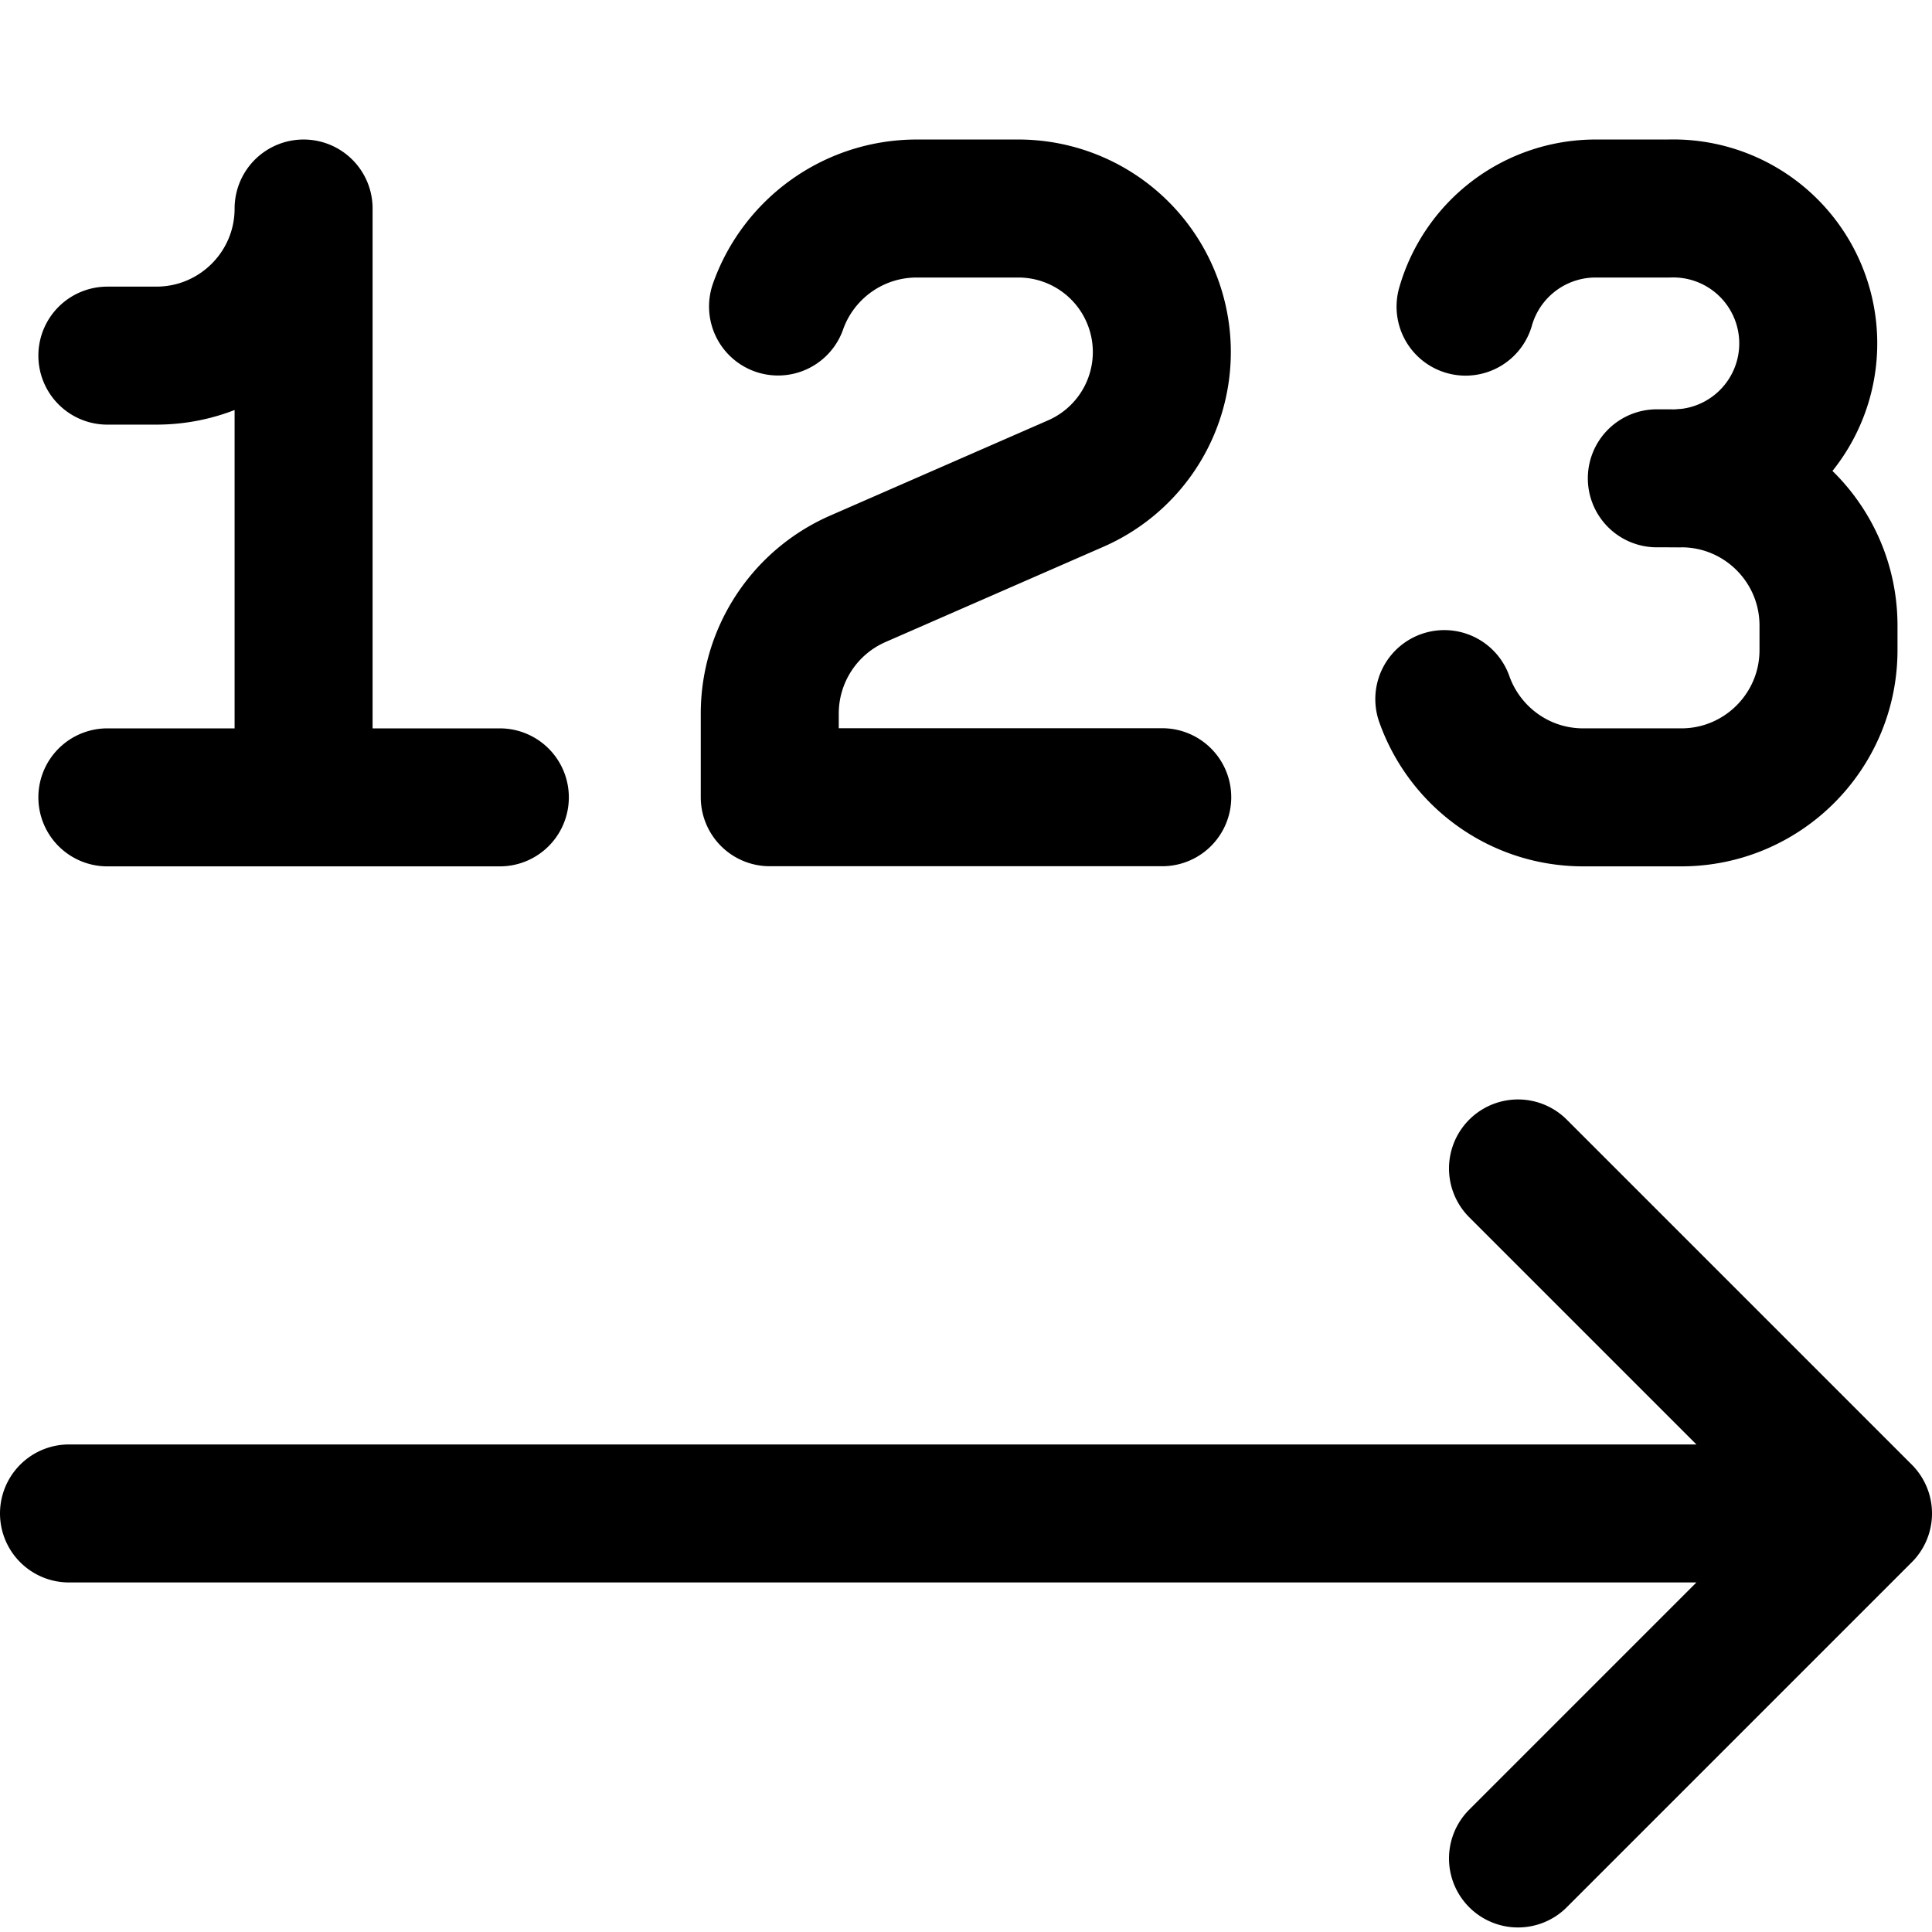
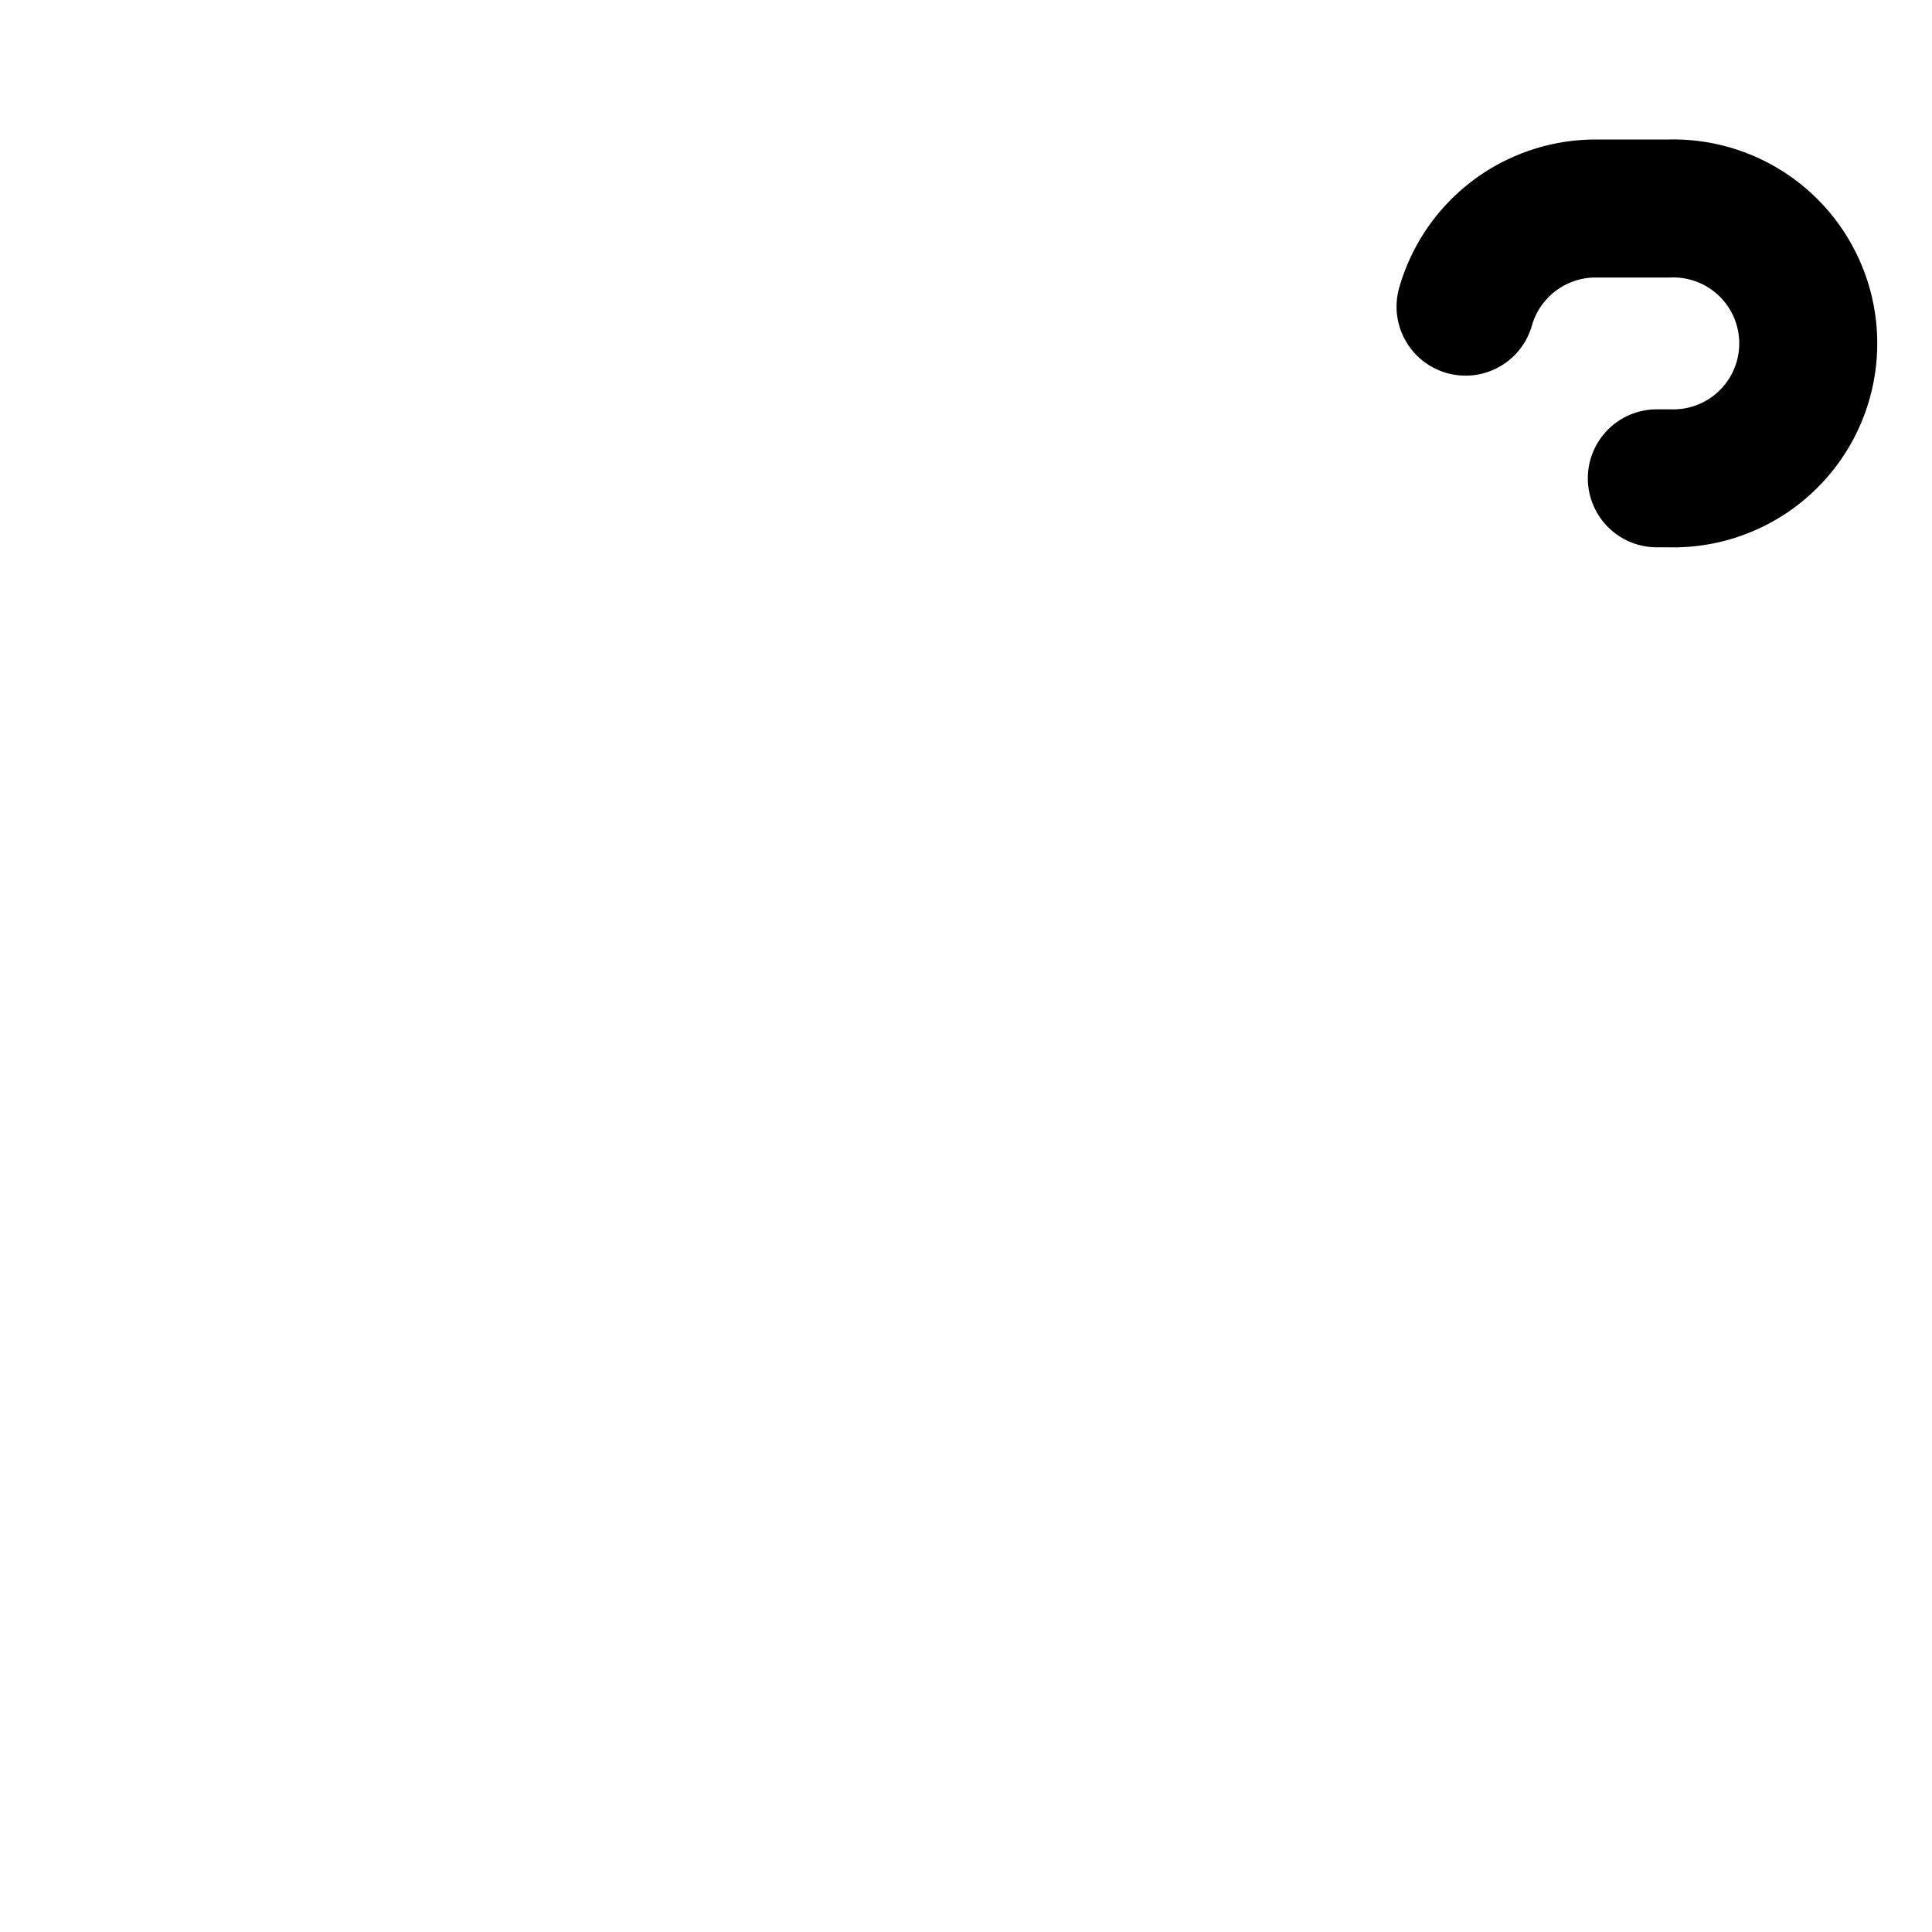
<svg xmlns="http://www.w3.org/2000/svg" width="14" height="14" viewBox="0 0 14 14">
  <g fill="none" stroke="currentColor" stroke-linecap="round" stroke-linejoin="round" stroke-width="1">
-     <path d="M.5 10.967h13m-2.5 2.5l2.5-2.5l-2.5-2.5m-8.8-2.69V1.511c0 .589-.478 1.066-1.067 1.066H.778m2.844 3.201H.778m7.644-.001H5.578v-.606c0-.423.25-.807.639-.977L7.8 3.502a1.04 1.04 0 0 0-.417-1.991h-.739c-.464 0-.86.296-1.006.71m6.545 1.245c.59 0 1.067.478 1.067 1.067v.178c0 .589-.478 1.067-1.067 1.067h-.71c-.465 0-.86-.297-1.007-.712" />
    <path d="M10.62 2.222a.98.98 0 0 1 .941-.711h.533a.978.978 0 1 1 0 1.955h-.088" />
  </g>
  <style>
    path {
      stroke: #000;
    }
    @media (prefers-color-scheme: dark) {
      path {
        stroke: #fff;
      }
    }
  </style>
</svg>